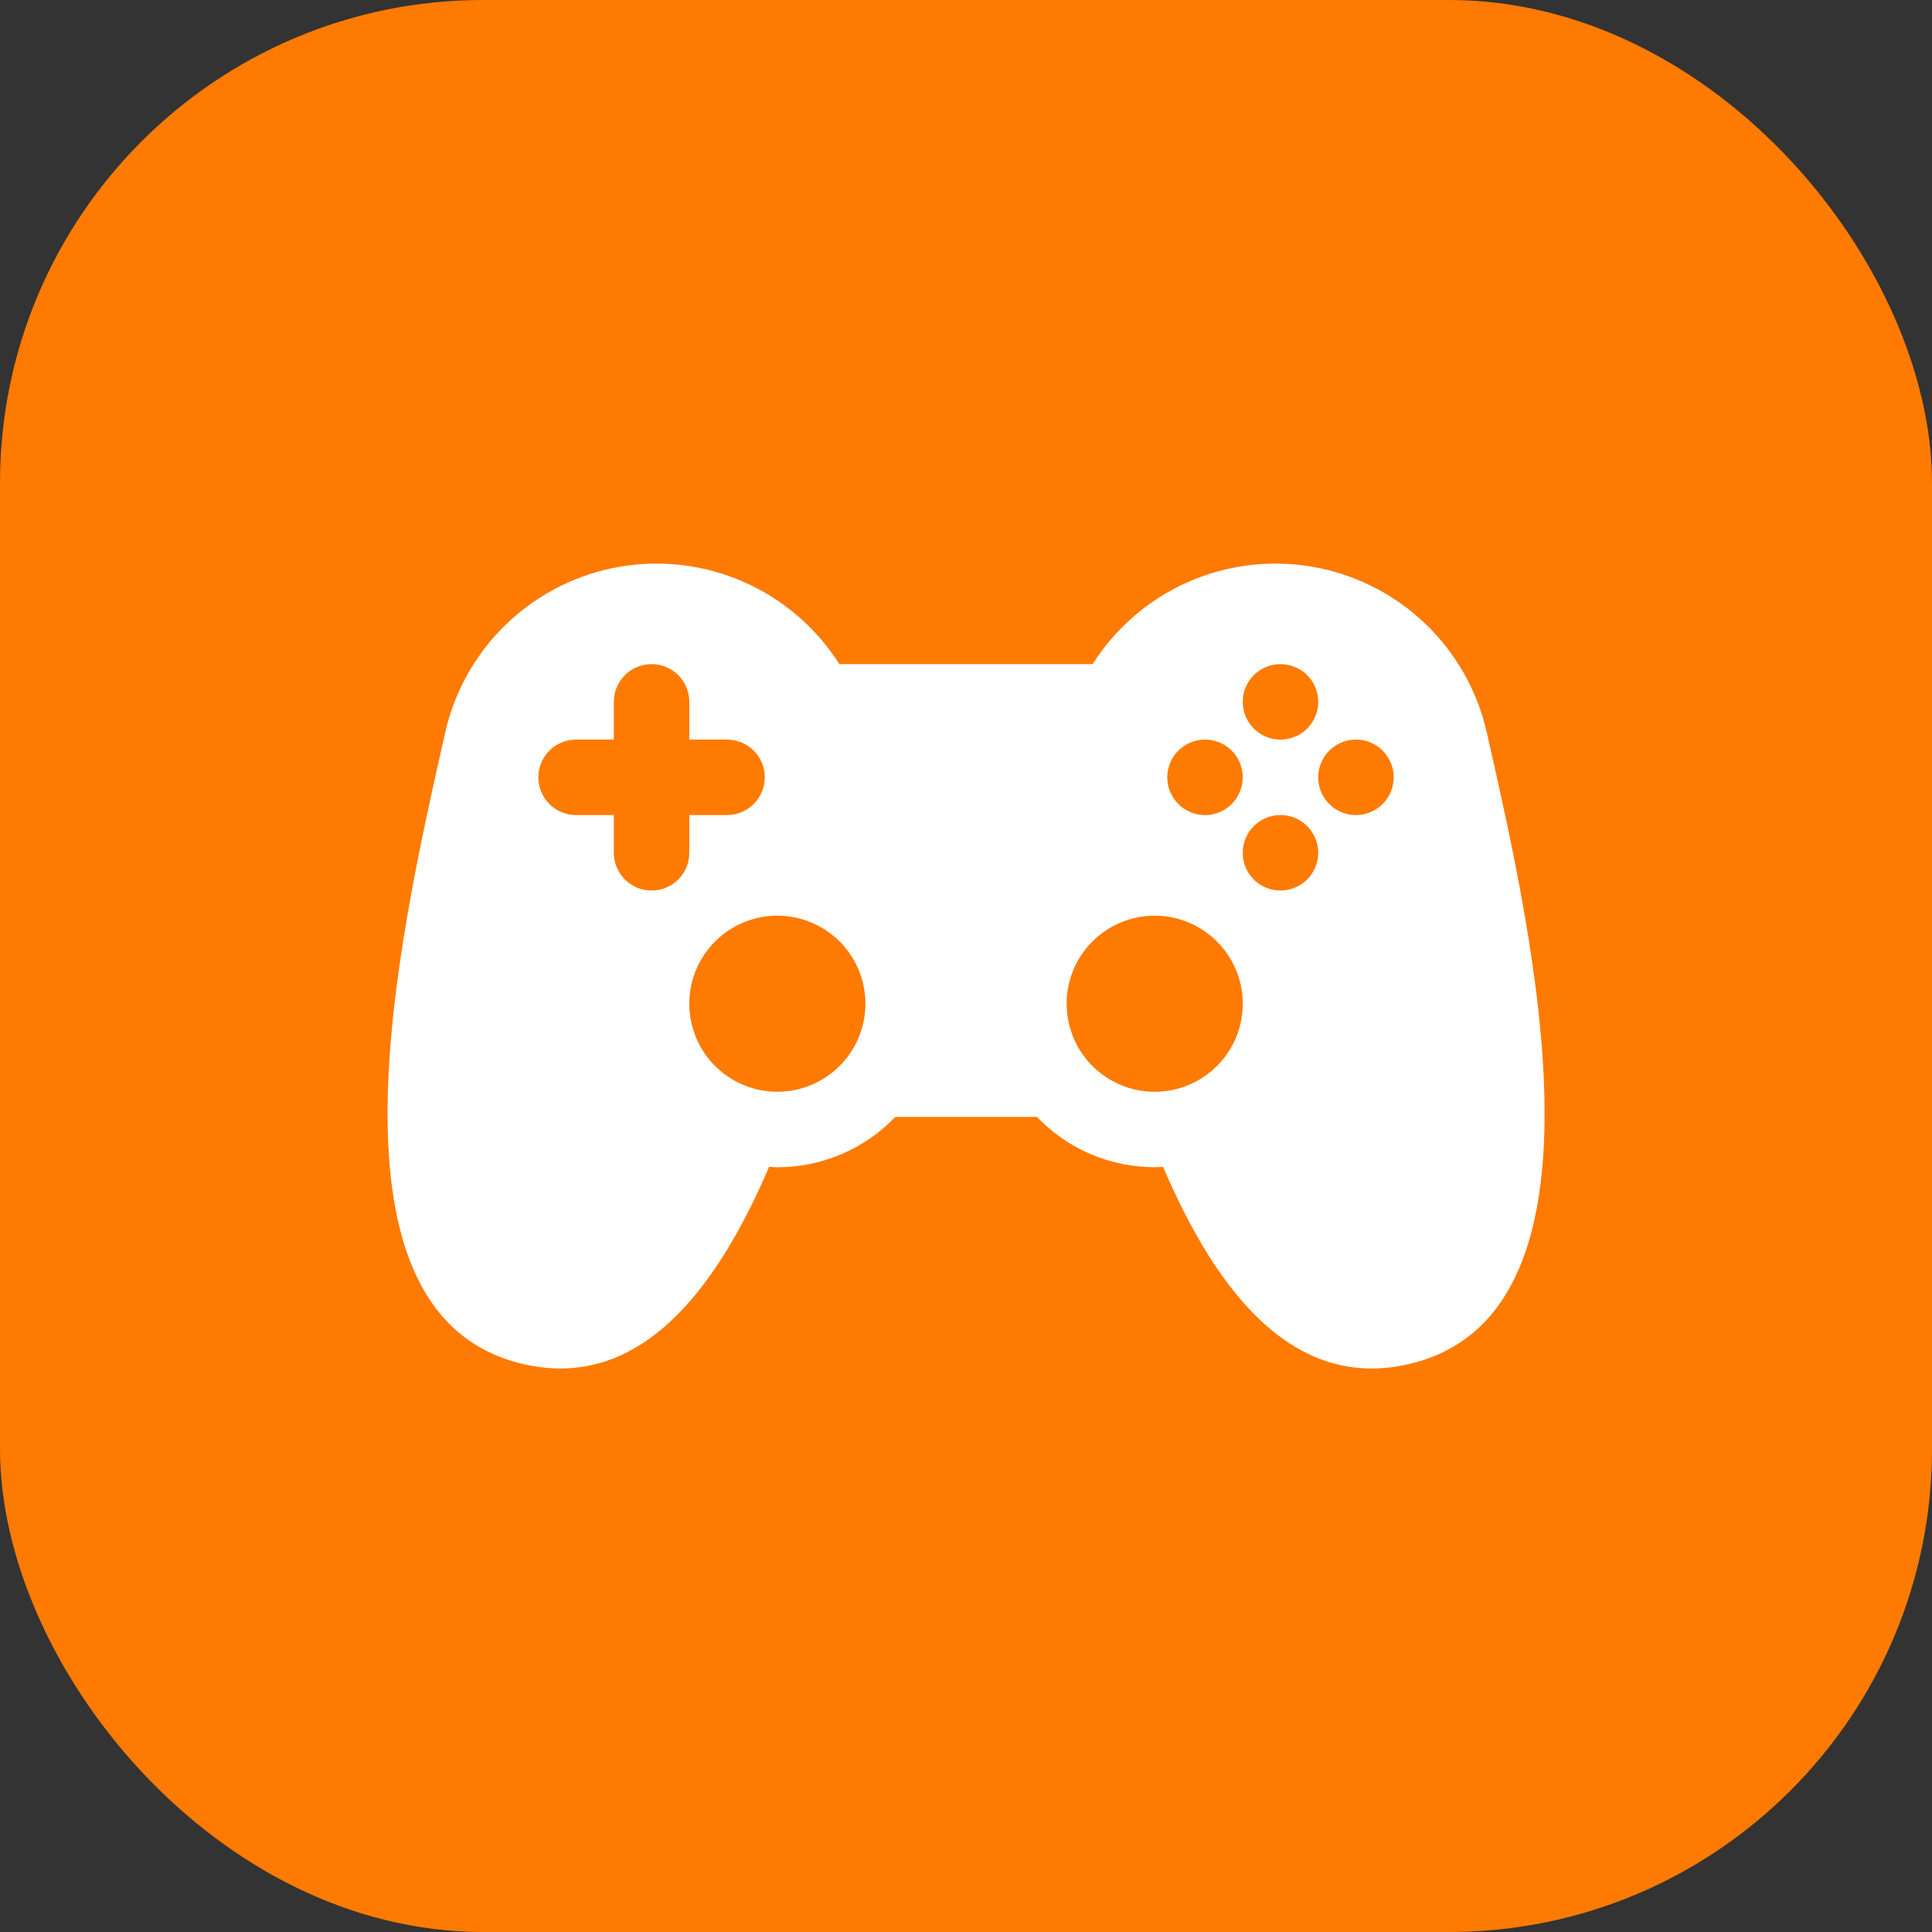
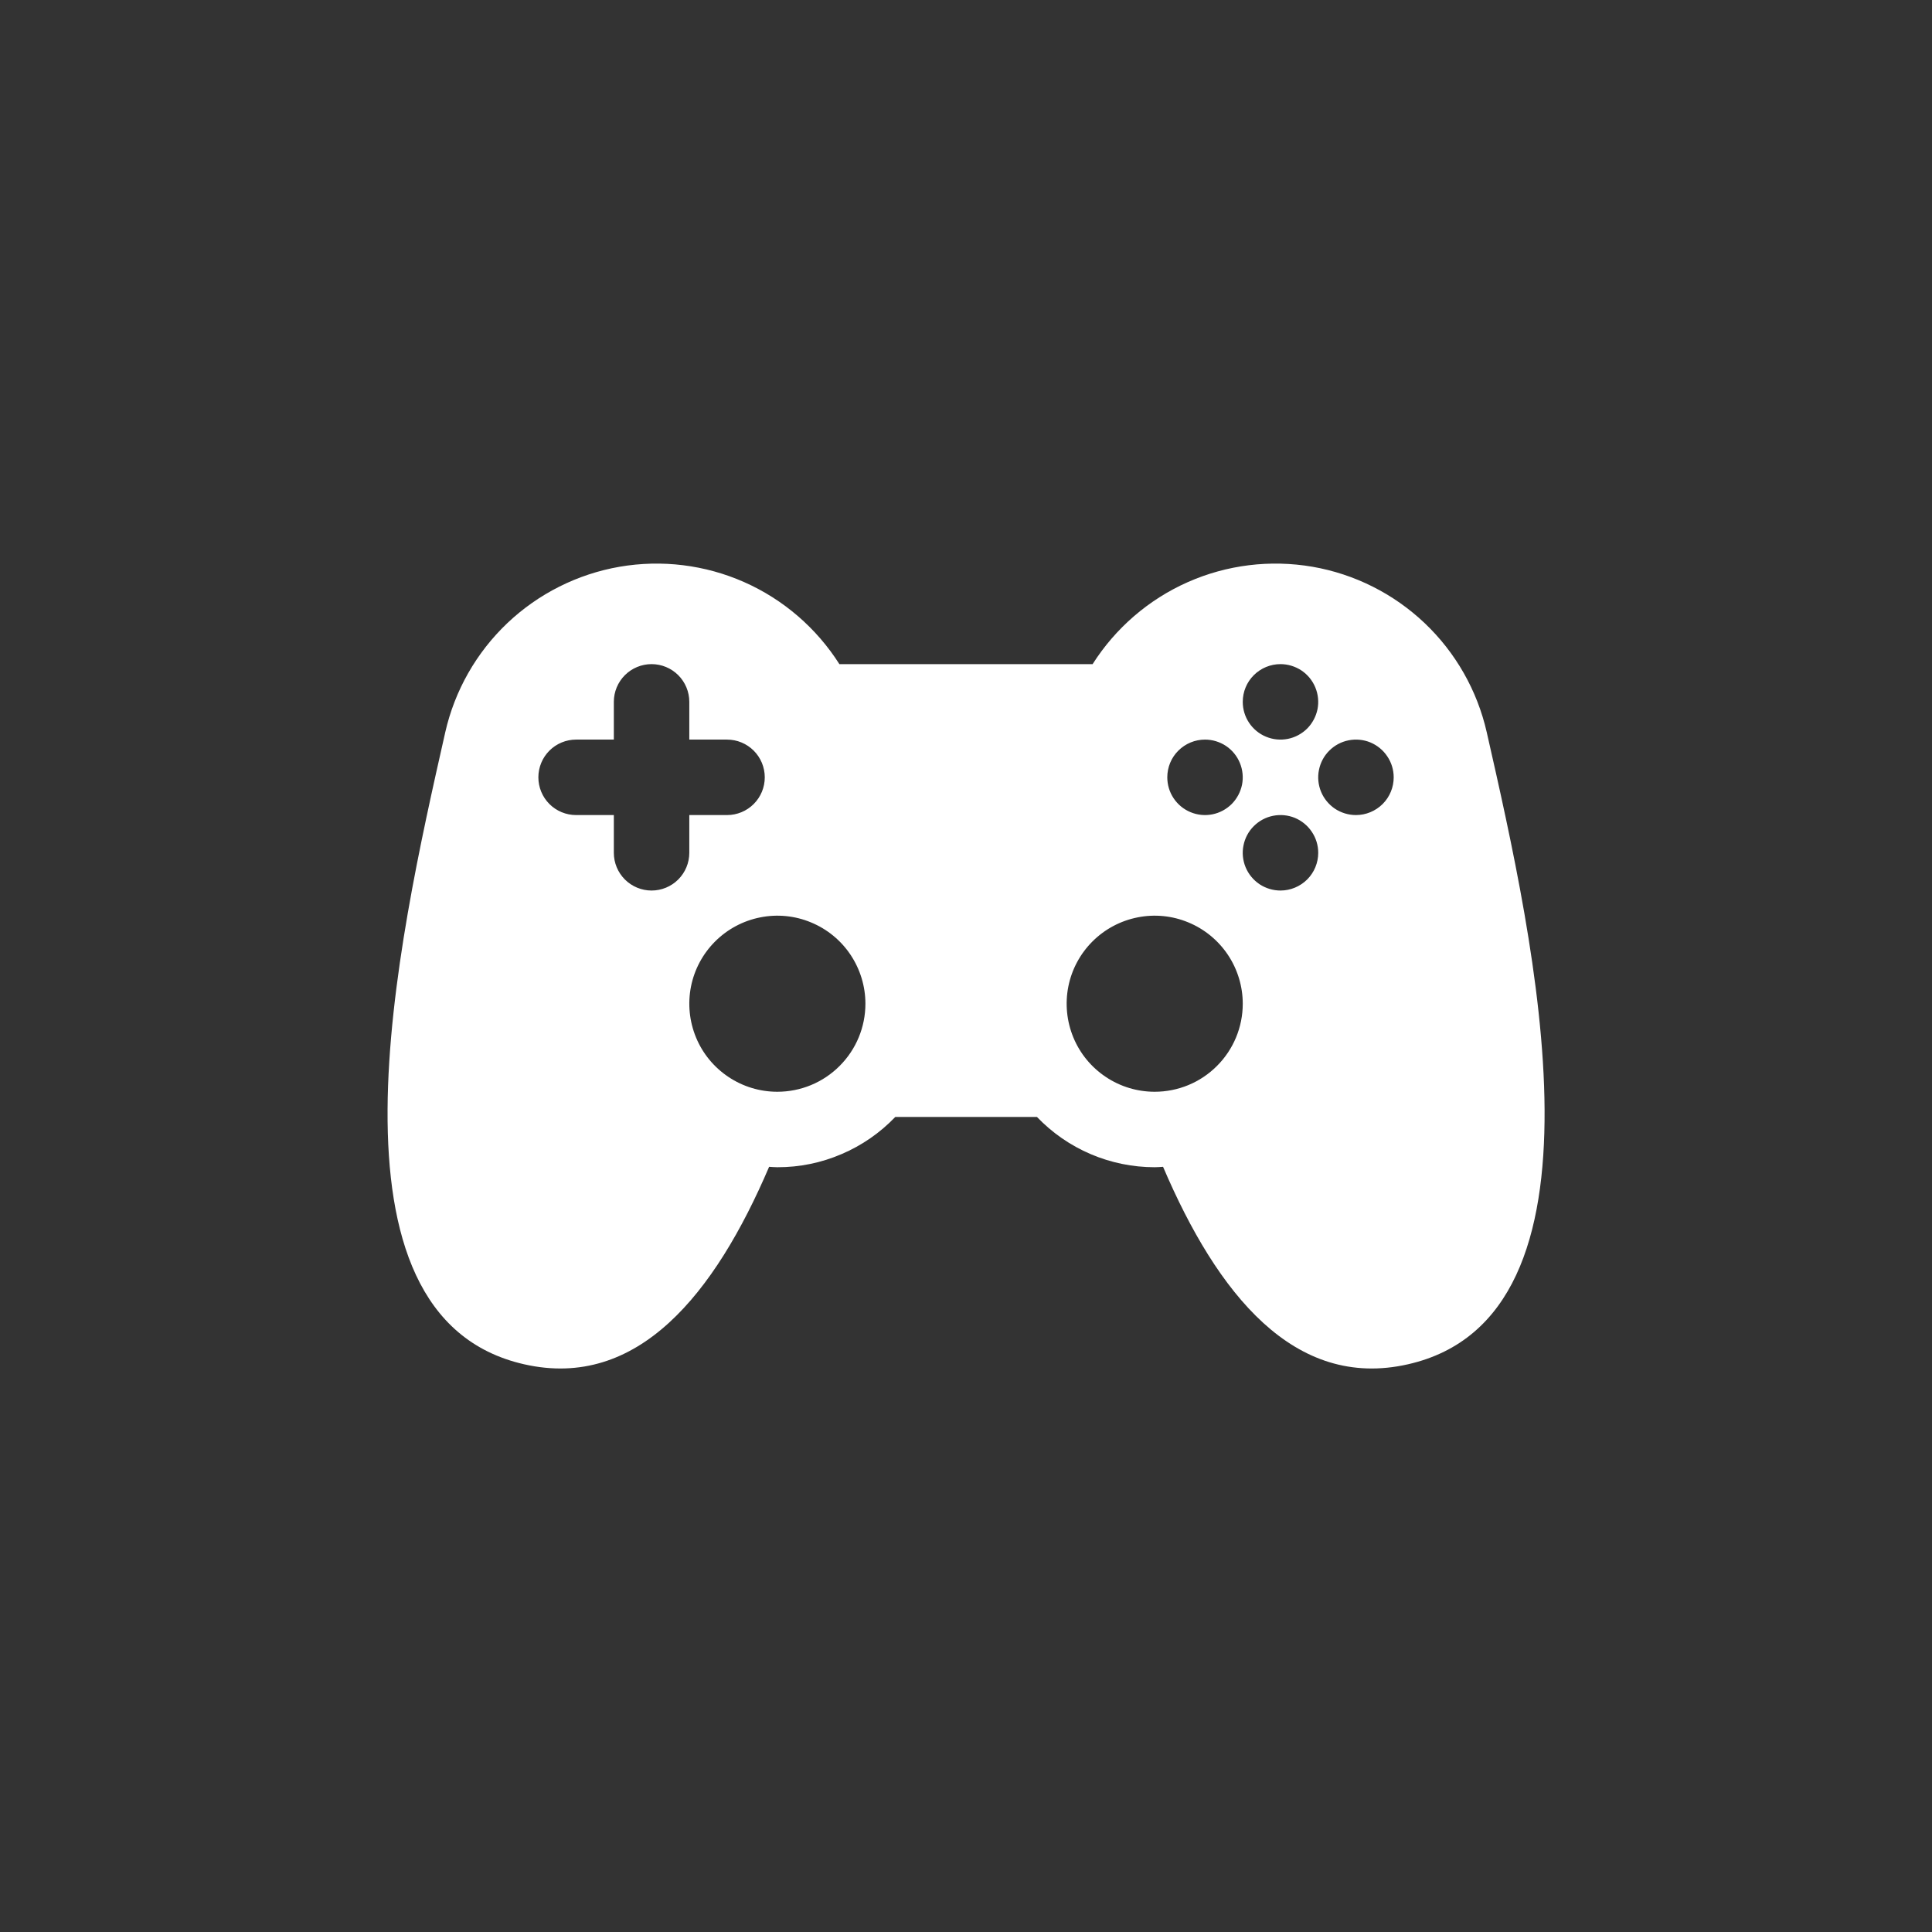
<svg xmlns="http://www.w3.org/2000/svg" width="32" height="32" viewBox="0 0 32 32" fill="none">
  <rect x="0" y="0" width="32" height="32" fill="#333333" stroke="none" />
-   <rect width="32" height="32" rx="8" fill="#FF7A00" />
  <path d="M24.625 12.128C24.468 11.437 24.11 10.808 23.596 10.32C23.082 9.833 22.436 9.508 21.738 9.387C21.039 9.267 20.321 9.355 19.673 9.642C19.025 9.929 18.477 10.402 18.097 11H13.903C13.523 10.402 12.975 9.929 12.327 9.642C11.679 9.355 10.961 9.267 10.263 9.387C9.565 9.508 8.918 9.833 8.404 10.32C7.89 10.808 7.532 11.437 7.375 12.128C6.584 15.628 5.182 21.804 8.682 22.597C10.564 23.024 11.839 21.43 12.739 19.326C12.785 19.329 12.83 19.333 12.877 19.333C13.242 19.334 13.603 19.26 13.938 19.116C14.274 18.973 14.576 18.764 14.829 18.5H17.175C17.427 18.763 17.73 18.973 18.065 19.116C18.4 19.259 18.761 19.333 19.125 19.333C19.172 19.333 19.217 19.329 19.264 19.326C20.163 21.432 21.438 23.024 23.32 22.597C26.82 21.804 25.42 15.628 24.625 12.128ZM21.209 11C21.332 11 21.453 11.037 21.556 11.105C21.659 11.174 21.739 11.272 21.786 11.386C21.833 11.5 21.846 11.626 21.822 11.747C21.797 11.868 21.738 11.979 21.651 12.067C21.563 12.154 21.452 12.214 21.331 12.238C21.209 12.262 21.084 12.25 20.969 12.202C20.855 12.155 20.758 12.075 20.689 11.972C20.62 11.869 20.584 11.748 20.584 11.625C20.584 11.459 20.649 11.3 20.767 11.183C20.884 11.066 21.043 11 21.209 11ZM19.959 12.25C20.082 12.25 20.203 12.287 20.306 12.355C20.409 12.424 20.489 12.522 20.536 12.636C20.583 12.75 20.596 12.876 20.572 12.997C20.547 13.118 20.488 13.229 20.401 13.317C20.313 13.404 20.202 13.464 20.081 13.488C19.959 13.512 19.834 13.5 19.719 13.452C19.605 13.405 19.508 13.325 19.439 13.222C19.37 13.119 19.334 12.998 19.334 12.875C19.334 12.709 19.399 12.55 19.517 12.433C19.634 12.316 19.793 12.25 19.959 12.25ZM10.792 14.75C10.626 14.75 10.467 14.684 10.35 14.567C10.233 14.45 10.167 14.291 10.167 14.125V13.5H9.542C9.376 13.5 9.217 13.434 9.1 13.317C8.983 13.2 8.917 13.041 8.917 12.875C8.917 12.709 8.983 12.55 9.1 12.433C9.217 12.316 9.376 12.25 9.542 12.25H10.167V11.625C10.167 11.459 10.233 11.3 10.35 11.183C10.467 11.066 10.626 11 10.792 11C10.958 11 11.117 11.066 11.234 11.183C11.351 11.3 11.417 11.459 11.417 11.625V12.25H12.042C12.208 12.25 12.367 12.316 12.484 12.433C12.601 12.55 12.667 12.709 12.667 12.875C12.667 13.041 12.601 13.2 12.484 13.317C12.367 13.434 12.208 13.5 12.042 13.5H11.417V14.125C11.417 14.291 11.351 14.45 11.234 14.567C11.117 14.684 10.958 14.75 10.792 14.75ZM12.875 18.083C12.587 18.083 12.305 17.998 12.065 17.837C11.825 17.677 11.638 17.45 11.528 17.183C11.418 16.916 11.389 16.623 11.445 16.34C11.501 16.058 11.64 15.798 11.844 15.594C12.048 15.39 12.308 15.251 12.591 15.195C12.874 15.138 13.167 15.167 13.433 15.278C13.7 15.388 13.928 15.575 14.088 15.815C14.248 16.055 14.334 16.337 14.334 16.625C14.334 17.012 14.18 17.383 13.906 17.656C13.633 17.93 13.262 18.083 12.875 18.083ZM19.125 18.083C18.837 18.083 18.555 17.998 18.315 17.837C18.075 17.677 17.888 17.45 17.778 17.183C17.668 16.916 17.639 16.623 17.695 16.34C17.751 16.058 17.89 15.798 18.094 15.594C18.298 15.39 18.558 15.251 18.841 15.195C19.124 15.138 19.417 15.167 19.683 15.278C19.95 15.388 20.177 15.575 20.338 15.815C20.498 16.055 20.584 16.337 20.584 16.625C20.584 17.012 20.43 17.383 20.156 17.656C19.883 17.93 19.512 18.083 19.125 18.083ZM21.209 14.75C21.085 14.75 20.964 14.713 20.861 14.645C20.759 14.576 20.678 14.478 20.631 14.364C20.584 14.25 20.571 14.124 20.596 14.003C20.62 13.882 20.679 13.77 20.767 13.683C20.854 13.596 20.965 13.536 21.087 13.512C21.208 13.488 21.334 13.5 21.448 13.547C21.562 13.595 21.66 13.675 21.728 13.778C21.797 13.88 21.834 14.001 21.834 14.125C21.834 14.291 21.768 14.45 21.651 14.567C21.533 14.684 21.374 14.75 21.209 14.75ZM22.459 13.5C22.335 13.5 22.214 13.463 22.111 13.395C22.009 13.326 21.928 13.228 21.881 13.114C21.834 13 21.821 12.874 21.846 12.753C21.87 12.632 21.929 12.52 22.017 12.433C22.104 12.346 22.215 12.286 22.337 12.262C22.458 12.238 22.584 12.25 22.698 12.297C22.812 12.345 22.91 12.425 22.978 12.528C23.047 12.63 23.084 12.751 23.084 12.875C23.084 13.041 23.018 13.2 22.901 13.317C22.783 13.434 22.624 13.5 22.459 13.5Z" fill="white" />
</svg>